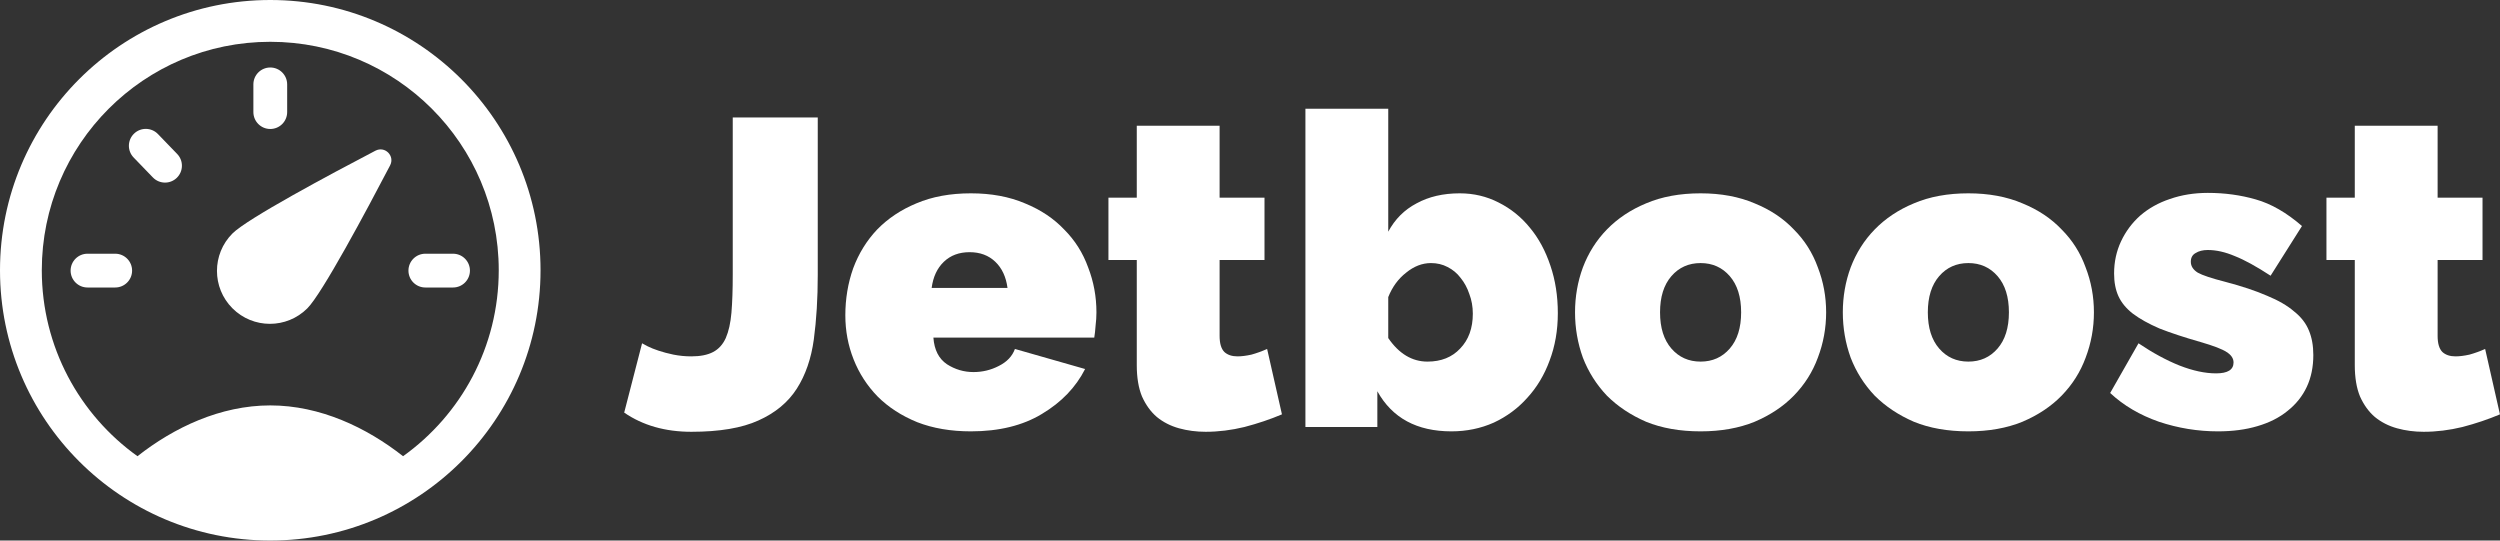
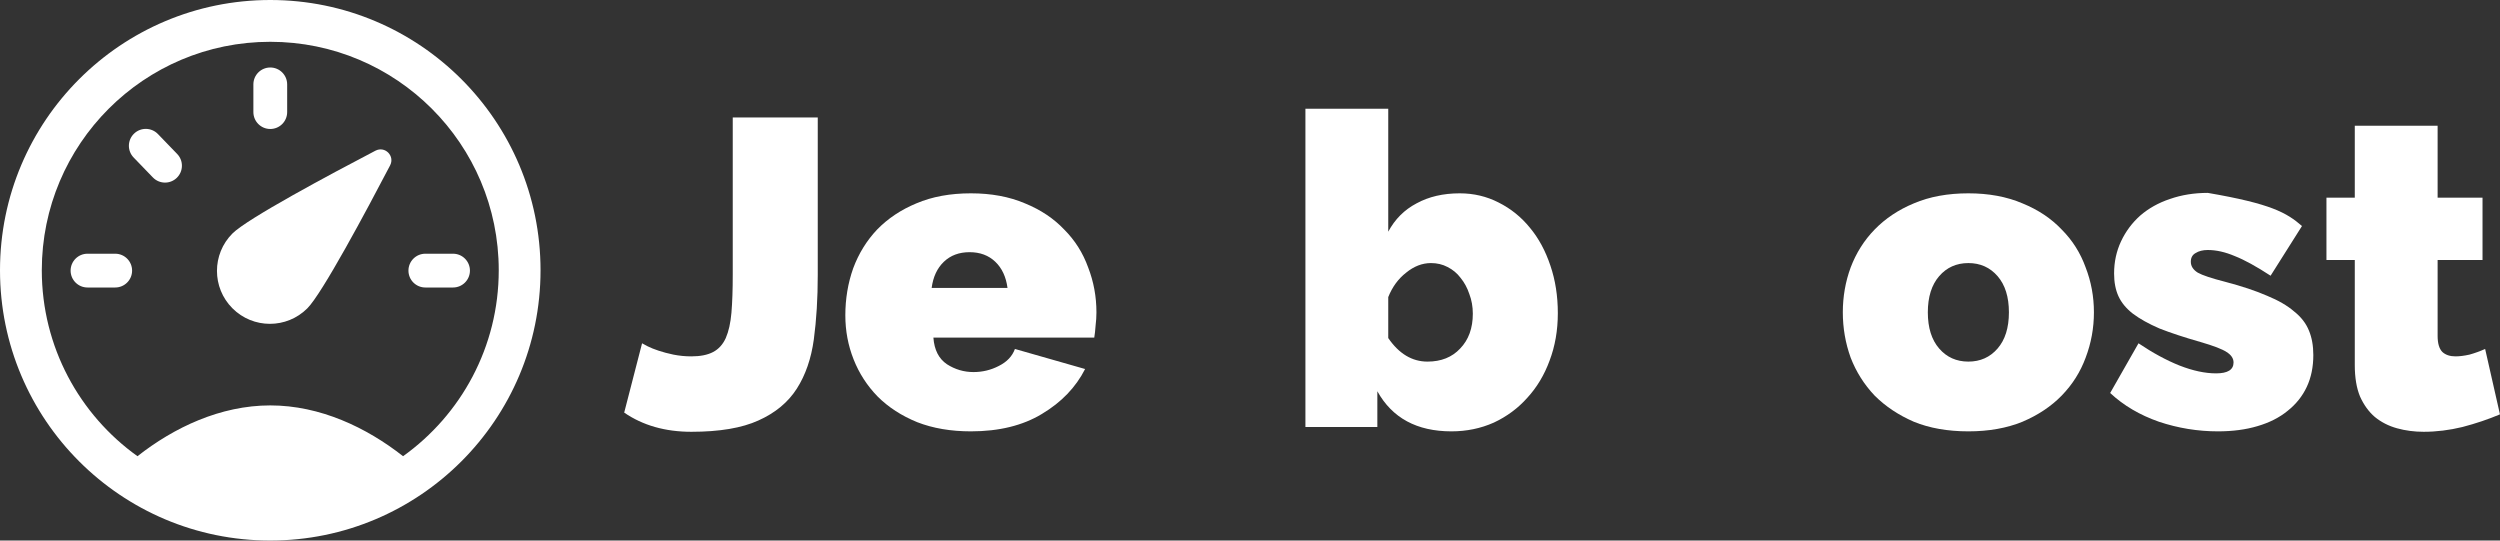
<svg xmlns="http://www.w3.org/2000/svg" width="777" height="168" viewBox="0 0 777 168" fill="none">
  <rect x="0" y="0" width="777" height="168" fill="#333333" stroke="none" />
  <g clip-path="url(#clip0_507_81)">
    <path d="M89.251 26.227C89.251 23.328 86.9 20.977 84.001 20.977C81.101 20.977 78.751 23.328 78.751 26.227V34.838C78.751 37.738 81.101 40.088 84.001 40.088C86.9 40.088 89.251 37.738 89.251 34.838V26.227Z" fill="white" />
    <path d="M49.086 41.661C47.072 39.576 43.749 39.518 41.663 41.532C39.577 43.546 39.519 46.87 41.533 48.955L47.515 55.149C49.529 57.235 52.852 57.293 54.938 55.279C57.024 53.265 57.082 49.941 55.068 47.855L49.086 41.661Z" fill="white" />
    <path d="M21.945 84.105C21.945 81.206 24.296 78.855 27.195 78.855H35.806C38.705 78.855 41.056 81.206 41.056 84.105C41.056 87.005 38.705 89.355 35.806 89.355H27.195C24.296 89.355 21.945 87.005 21.945 84.105Z" fill="white" />
    <path d="M132.195 78.855C129.296 78.855 126.945 81.206 126.945 84.105C126.945 87.005 129.296 89.355 132.195 89.355H140.806C143.705 89.355 146.056 87.005 146.056 84.105C146.056 81.206 143.705 78.855 140.806 78.855H132.195Z" fill="white" />
    <path d="M95.522 95.83C89.096 102.255 78.678 102.255 72.253 95.83C65.827 89.404 65.827 78.986 72.253 72.561C76.852 67.961 102.477 54.259 116.671 46.842C119.645 45.288 122.795 48.437 121.24 51.412C113.824 65.605 100.121 91.23 95.522 95.83Z" fill="white" />
    <path fill-rule="evenodd" clip-rule="evenodd" d="M168 84C168 130.392 130.392 168 84 168C37.608 168 0 130.392 0 84C0 37.608 37.608 0 84 0C130.392 0 168 37.608 168 84ZM42.725 141.79C54.054 132.884 68.493 126 84 126C99.507 126 113.946 132.884 125.275 141.79C143.277 128.909 155.01 107.825 155.01 84C155.01 44.782 123.218 12.99 84 12.99C44.782 12.99 12.99 44.782 12.99 84C12.99 107.825 24.723 128.909 42.725 141.79Z" fill="white" />
  </g>
  <path d="M199.555 106.695C199.826 106.876 200.413 107.192 201.317 107.644C202.22 108.095 203.349 108.547 204.704 108.998C206.059 109.45 207.594 109.857 209.311 110.218C211.117 110.579 212.969 110.76 214.866 110.76C217.666 110.76 219.924 110.308 221.64 109.405C223.357 108.502 224.666 107.056 225.57 105.069C226.473 102.992 227.06 100.372 227.331 97.211C227.602 93.959 227.738 90.029 227.738 85.423V36.51H254.159V85.423C254.159 92.739 253.752 99.424 252.939 105.476C252.126 111.437 250.365 116.541 247.655 120.786C244.945 125.032 240.971 128.329 235.732 130.677C230.583 133.026 223.628 134.2 214.866 134.2C206.736 134.2 199.781 132.213 194 128.238L199.555 106.695Z" fill="white" />
  <path d="M301.752 134.065C295.519 134.065 289.964 133.116 285.086 131.219C280.208 129.232 276.098 126.567 272.756 123.225C269.504 119.883 267.02 116.044 265.304 111.708C263.588 107.373 262.73 102.811 262.73 98.023C262.73 92.875 263.543 87.997 265.169 83.39C266.885 78.784 269.369 74.764 272.621 71.332C275.963 67.899 280.028 65.189 284.815 63.202C289.693 61.124 295.338 60.086 301.752 60.086C308.075 60.086 313.675 61.124 318.553 63.202C323.43 65.189 327.495 67.899 330.747 71.332C334.089 74.674 336.573 78.603 338.199 83.119C339.915 87.545 340.773 92.197 340.773 97.075C340.773 98.43 340.683 99.83 340.502 101.275C340.412 102.63 340.277 103.85 340.096 104.934H290.099C290.37 108.727 291.77 111.482 294.299 113.199C296.829 114.825 299.584 115.638 302.564 115.638C305.365 115.638 307.984 115.005 310.423 113.741C312.952 112.476 314.623 110.715 315.436 108.456L337.251 114.689C334.36 120.38 329.889 125.032 323.837 128.645C317.875 132.258 310.513 134.065 301.752 134.065ZM313.133 89.487C312.681 86.055 311.417 83.345 309.339 81.358C307.262 79.371 304.597 78.377 301.345 78.377C298.093 78.377 295.429 79.371 293.351 81.358C291.273 83.345 290.009 86.055 289.557 89.487H313.133Z" fill="white" />
-   <path d="M398.428 128.78C394.814 130.316 390.93 131.626 386.775 132.71C382.71 133.703 378.691 134.2 374.716 134.2C371.826 134.2 369.071 133.839 366.451 133.116C363.832 132.393 361.528 131.219 359.541 129.593C357.644 127.967 356.109 125.845 354.934 123.225C353.851 120.606 353.309 117.354 353.309 113.47V80.816H344.502V61.441H353.309V39.084H379.052V61.441H393.008V80.816H379.052V104.392C379.052 106.74 379.549 108.411 380.543 109.405C381.536 110.308 382.891 110.76 384.607 110.76C385.872 110.76 387.317 110.579 388.943 110.218C390.569 109.766 392.195 109.179 393.821 108.456L398.428 128.78Z" fill="white" />
  <path d="M451.114 134.065C440.365 134.065 432.687 129.909 428.08 121.599V132.71H405.724V33.8H431.468V72.009C433.545 68.125 436.481 65.189 440.275 63.202C444.068 61.124 448.54 60.086 453.688 60.086C458.024 60.086 462.044 61.034 465.747 62.931C469.541 64.828 472.793 67.447 475.503 70.79C478.213 74.041 480.335 77.971 481.871 82.577C483.406 87.094 484.174 92.017 484.174 97.346C484.174 102.675 483.316 107.598 481.6 112.115C479.974 116.541 477.671 120.38 474.69 123.632C471.799 126.883 468.322 129.458 464.257 131.355C460.192 133.161 455.811 134.065 451.114 134.065ZM443.662 112.386C447.907 112.386 451.295 111.031 453.824 108.321C456.443 105.611 457.753 101.998 457.753 97.482C457.753 95.314 457.392 93.281 456.669 91.384C456.037 89.487 455.134 87.816 453.959 86.371C452.875 84.926 451.521 83.797 449.895 82.984C448.359 82.171 446.643 81.764 444.746 81.764C442.036 81.764 439.462 82.758 437.023 84.745C434.584 86.642 432.732 89.171 431.468 92.333V105.069C434.81 109.947 438.875 112.386 443.662 112.386Z" fill="white" />
-   <path d="M528.543 134.065C522.129 134.065 516.484 133.071 511.606 131.084C506.819 129.006 502.754 126.296 499.412 122.954C496.16 119.522 493.676 115.592 491.96 111.166C490.334 106.65 489.521 101.953 489.521 97.075C489.521 92.197 490.334 87.545 491.96 83.119C493.676 78.603 496.16 74.674 499.412 71.332C502.754 67.899 506.819 65.189 511.606 63.202C516.484 61.124 522.129 60.086 528.543 60.086C534.866 60.086 540.466 61.124 545.344 63.202C550.222 65.189 554.286 67.899 557.538 71.332C560.88 74.674 563.364 78.603 564.99 83.119C566.707 87.545 567.565 92.197 567.565 97.075C567.565 101.953 566.707 106.65 564.99 111.166C563.364 115.592 560.88 119.522 557.538 122.954C554.286 126.296 550.222 129.006 545.344 131.084C540.466 133.071 534.866 134.065 528.543 134.065ZM515.942 97.075C515.942 101.862 517.116 105.611 519.465 108.321C521.813 111.031 524.839 112.386 528.543 112.386C532.246 112.386 535.272 111.031 537.621 108.321C539.969 105.611 541.144 101.862 541.144 97.075C541.144 92.288 539.969 88.539 537.621 85.829C535.272 83.119 532.246 81.764 528.543 81.764C524.839 81.764 521.813 83.119 519.465 85.829C517.116 88.539 515.942 92.288 515.942 97.075Z" fill="white" />
  <path d="M611.77 134.065C605.357 134.065 599.711 133.071 594.834 131.084C590.046 129.006 585.981 126.296 582.639 122.954C579.387 119.522 576.903 115.592 575.187 111.166C573.561 106.65 572.748 101.953 572.748 97.075C572.748 92.197 573.561 87.545 575.187 83.119C576.903 78.603 579.387 74.674 582.639 71.332C585.981 67.899 590.046 65.189 594.834 63.202C599.711 61.124 605.357 60.086 611.77 60.086C618.093 60.086 623.693 61.124 628.571 63.202C633.449 65.189 637.514 67.899 640.766 71.332C644.108 74.674 646.592 78.603 648.218 83.119C649.934 87.545 650.792 92.197 650.792 97.075C650.792 101.953 649.934 106.65 648.218 111.166C646.592 115.592 644.108 119.522 640.766 122.954C637.514 126.296 633.449 129.006 628.571 131.084C623.693 133.071 618.093 134.065 611.77 134.065ZM599.169 97.075C599.169 101.862 600.344 105.611 602.692 108.321C605.041 111.031 608.067 112.386 611.77 112.386C615.474 112.386 618.5 111.031 620.848 108.321C623.197 105.611 624.371 101.862 624.371 97.075C624.371 92.288 623.197 88.539 620.848 85.829C618.5 83.119 615.474 81.764 611.77 81.764C608.067 81.764 605.041 83.119 602.692 85.829C600.344 88.539 599.169 92.288 599.169 97.075Z" fill="white" />
-   <path d="M689.307 134.065C683.074 134.065 676.977 133.071 671.015 131.084C665.054 129.006 659.995 126.025 655.84 122.141L664.647 106.695C669.073 109.676 673.319 111.979 677.383 113.605C681.539 115.231 685.332 116.044 688.765 116.044C692.378 116.044 694.185 114.915 694.185 112.657C694.185 111.392 693.462 110.308 692.017 109.405C690.662 108.502 687.952 107.463 683.887 106.289C678.829 104.843 674.583 103.443 671.151 102.088C667.809 100.643 665.054 99.108 662.886 97.482C660.808 95.856 659.318 94.049 658.415 92.062C657.511 90.075 657.06 87.726 657.06 85.016C657.06 81.403 657.782 78.061 659.227 74.99C660.673 71.919 662.66 69.254 665.189 66.996C667.809 64.737 670.88 63.021 674.403 61.847C678.016 60.582 681.945 59.95 686.19 59.95C691.43 59.95 696.398 60.628 701.095 61.983C705.882 63.337 710.67 66.092 715.457 70.248L705.701 85.694C701.275 82.803 697.572 80.771 694.591 79.597C691.61 78.332 688.81 77.7 686.19 77.7C684.655 77.7 683.39 78.016 682.397 78.648C681.403 79.19 680.906 80.093 680.906 81.358C680.906 82.713 681.629 83.842 683.074 84.745C684.519 85.558 687.365 86.507 691.61 87.591C696.759 88.945 701.095 90.391 704.618 91.926C708.14 93.372 710.94 94.998 713.018 96.804C715.186 98.52 716.721 100.508 717.625 102.766C718.528 104.934 718.98 107.463 718.98 110.353C718.98 114.057 718.302 117.354 716.947 120.244C715.592 123.135 713.605 125.619 710.986 127.696C708.456 129.774 705.34 131.355 701.637 132.439C698.024 133.523 693.914 134.065 689.307 134.065Z" fill="white" />
+   <path d="M689.307 134.065C683.074 134.065 676.977 133.071 671.015 131.084C665.054 129.006 659.995 126.025 655.84 122.141L664.647 106.695C669.073 109.676 673.319 111.979 677.383 113.605C681.539 115.231 685.332 116.044 688.765 116.044C692.378 116.044 694.185 114.915 694.185 112.657C694.185 111.392 693.462 110.308 692.017 109.405C690.662 108.502 687.952 107.463 683.887 106.289C678.829 104.843 674.583 103.443 671.151 102.088C667.809 100.643 665.054 99.108 662.886 97.482C660.808 95.856 659.318 94.049 658.415 92.062C657.511 90.075 657.06 87.726 657.06 85.016C657.06 81.403 657.782 78.061 659.227 74.99C660.673 71.919 662.66 69.254 665.189 66.996C667.809 64.737 670.88 63.021 674.403 61.847C678.016 60.582 681.945 59.95 686.19 59.95C705.882 63.337 710.67 66.092 715.457 70.248L705.701 85.694C701.275 82.803 697.572 80.771 694.591 79.597C691.61 78.332 688.81 77.7 686.19 77.7C684.655 77.7 683.39 78.016 682.397 78.648C681.403 79.19 680.906 80.093 680.906 81.358C680.906 82.713 681.629 83.842 683.074 84.745C684.519 85.558 687.365 86.507 691.61 87.591C696.759 88.945 701.095 90.391 704.618 91.926C708.14 93.372 710.94 94.998 713.018 96.804C715.186 98.52 716.721 100.508 717.625 102.766C718.528 104.934 718.98 107.463 718.98 110.353C718.98 114.057 718.302 117.354 716.947 120.244C715.592 123.135 713.605 125.619 710.986 127.696C708.456 129.774 705.34 131.355 701.637 132.439C698.024 133.523 693.914 134.065 689.307 134.065Z" fill="white" />
  <path d="M776.986 128.78C773.373 130.316 769.489 131.626 765.334 132.71C761.269 133.703 757.25 134.2 753.275 134.2C750.385 134.2 747.63 133.839 745.01 133.116C742.391 132.393 740.087 131.219 738.1 129.593C736.203 127.967 734.668 125.845 733.493 123.225C732.409 120.606 731.867 117.354 731.867 113.47V80.816H723.06V61.441H731.867V39.084H757.611V61.441H771.567V80.816H757.611V104.392C757.611 106.74 758.108 108.411 759.101 109.405C760.095 110.308 761.45 110.76 763.166 110.76C764.431 110.76 765.876 110.579 767.502 110.218C769.128 109.766 770.754 109.179 772.38 108.456L776.986 128.78Z" fill="white" />
  <defs>
    <clipPath id="clip0_507_81">
      <rect width="168" height="168" fill="white" />
    </clipPath>
  </defs>
</svg>